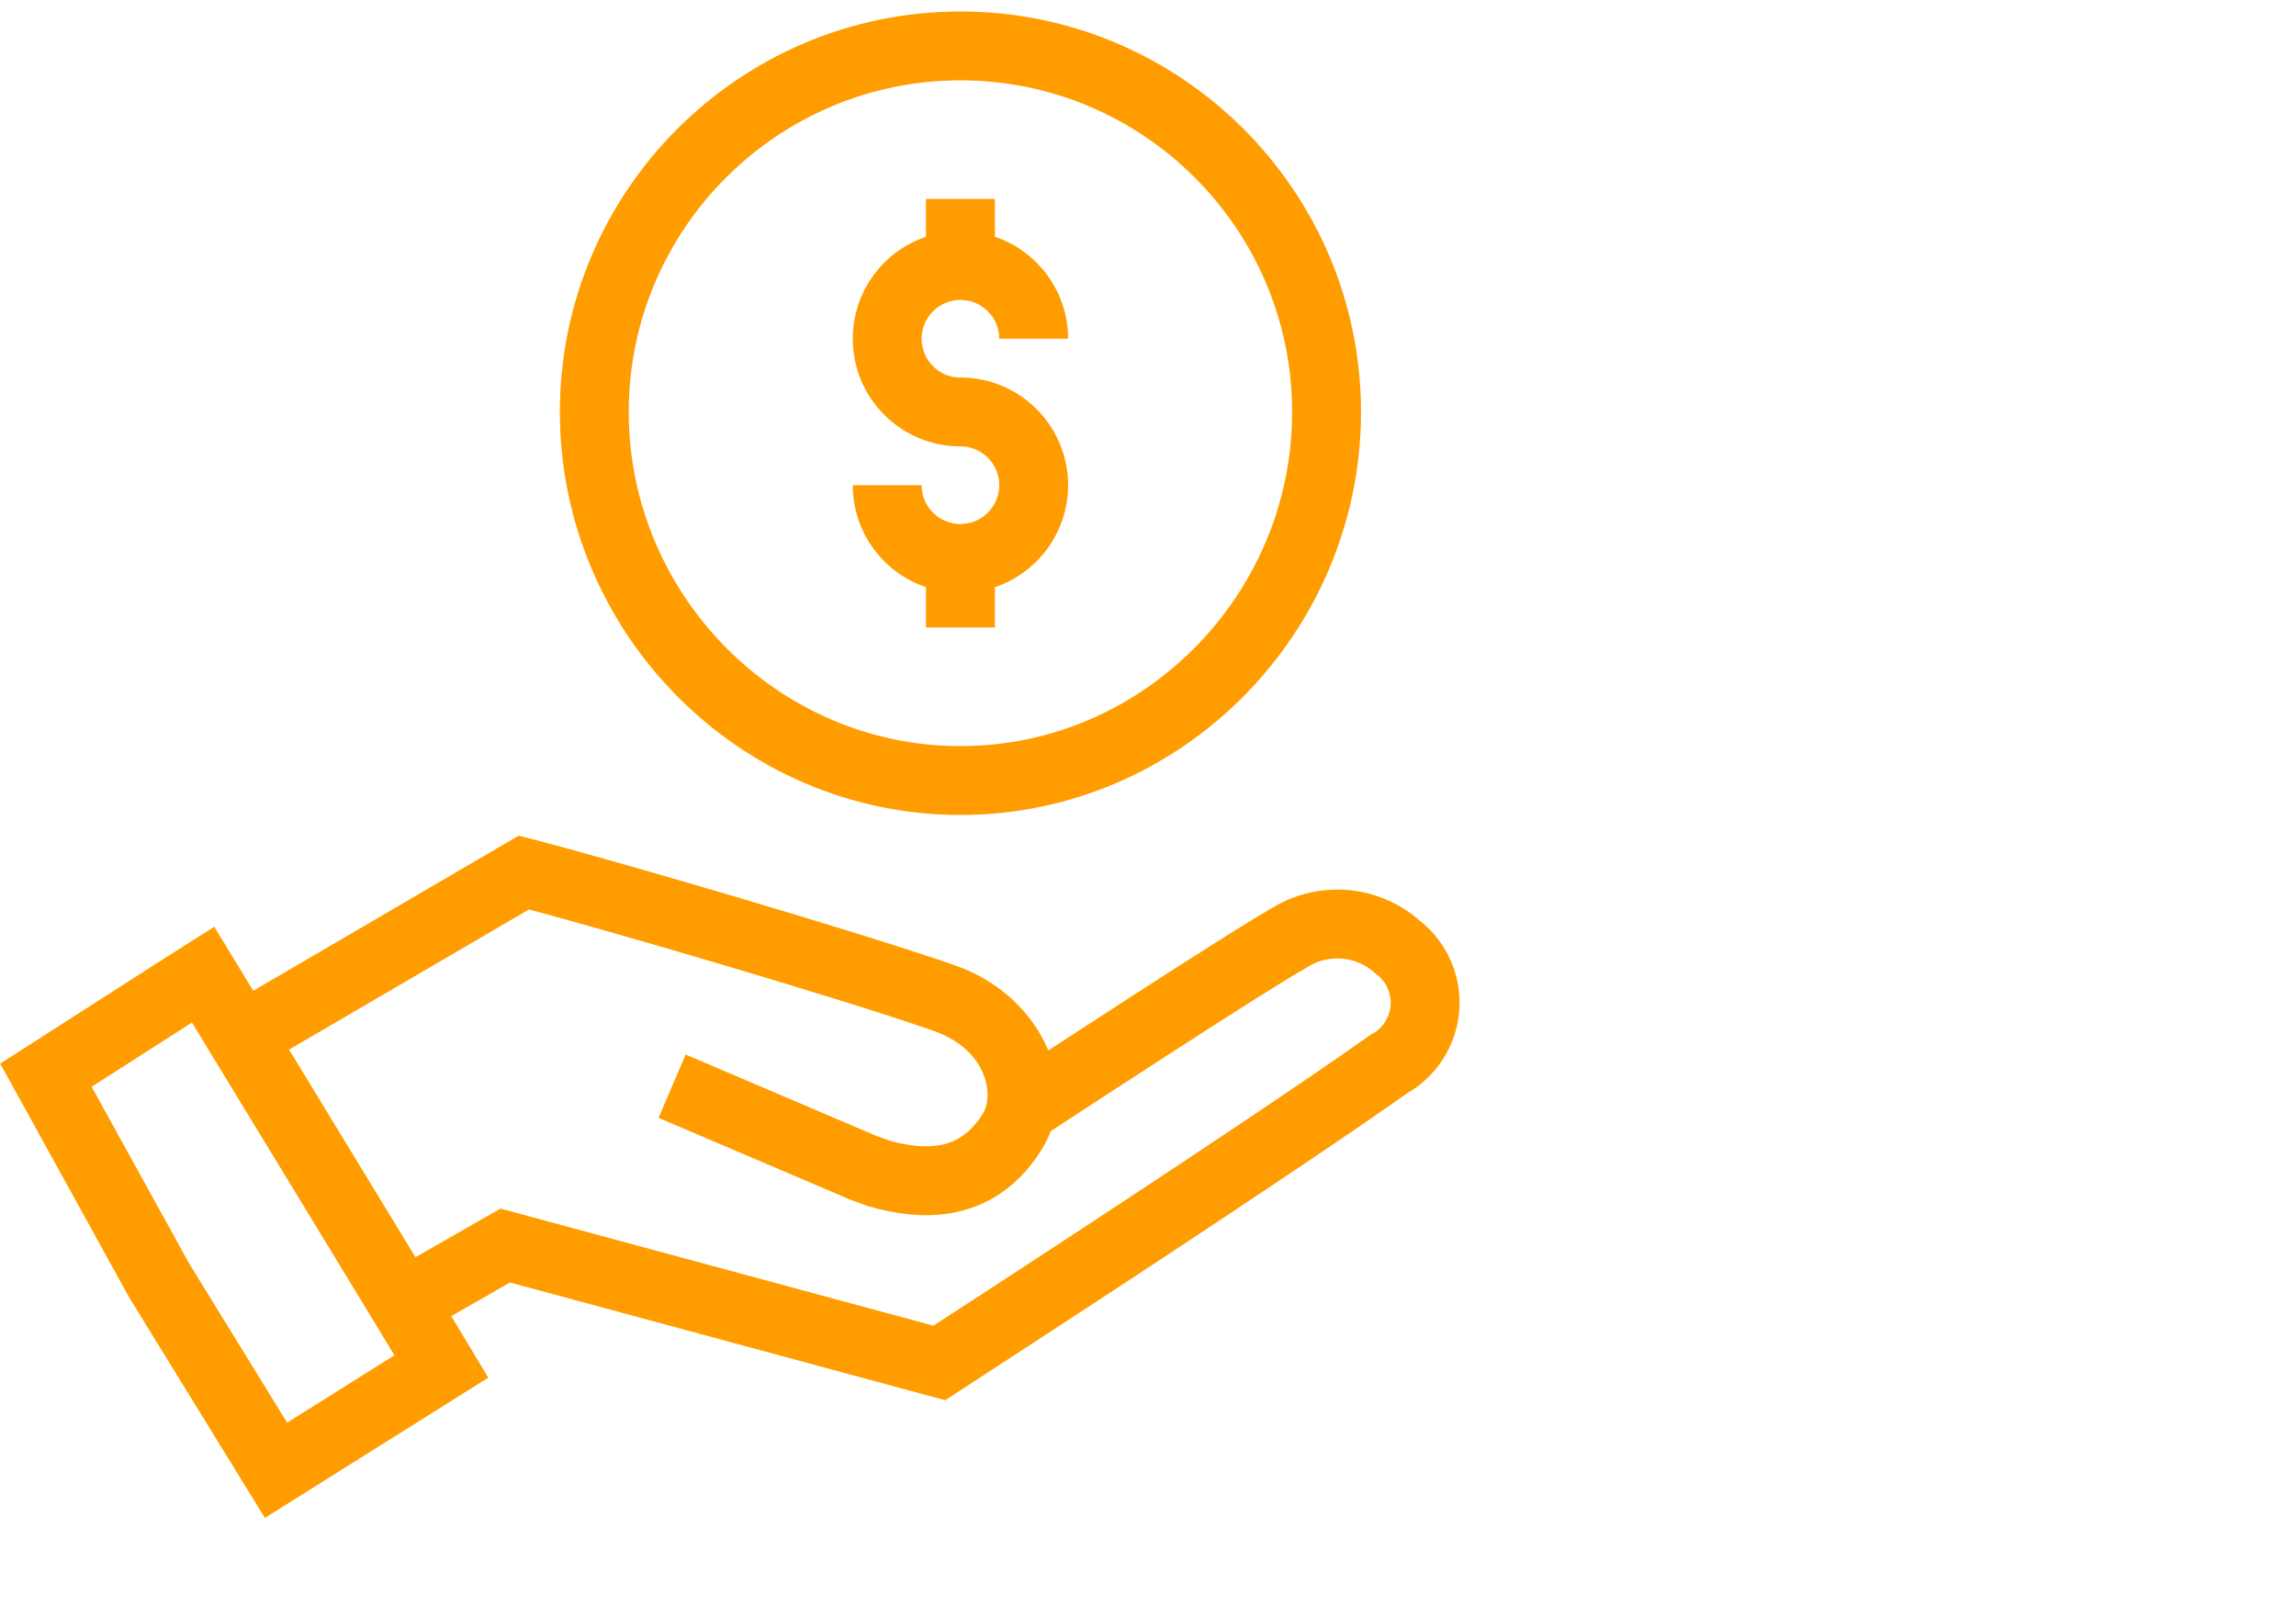
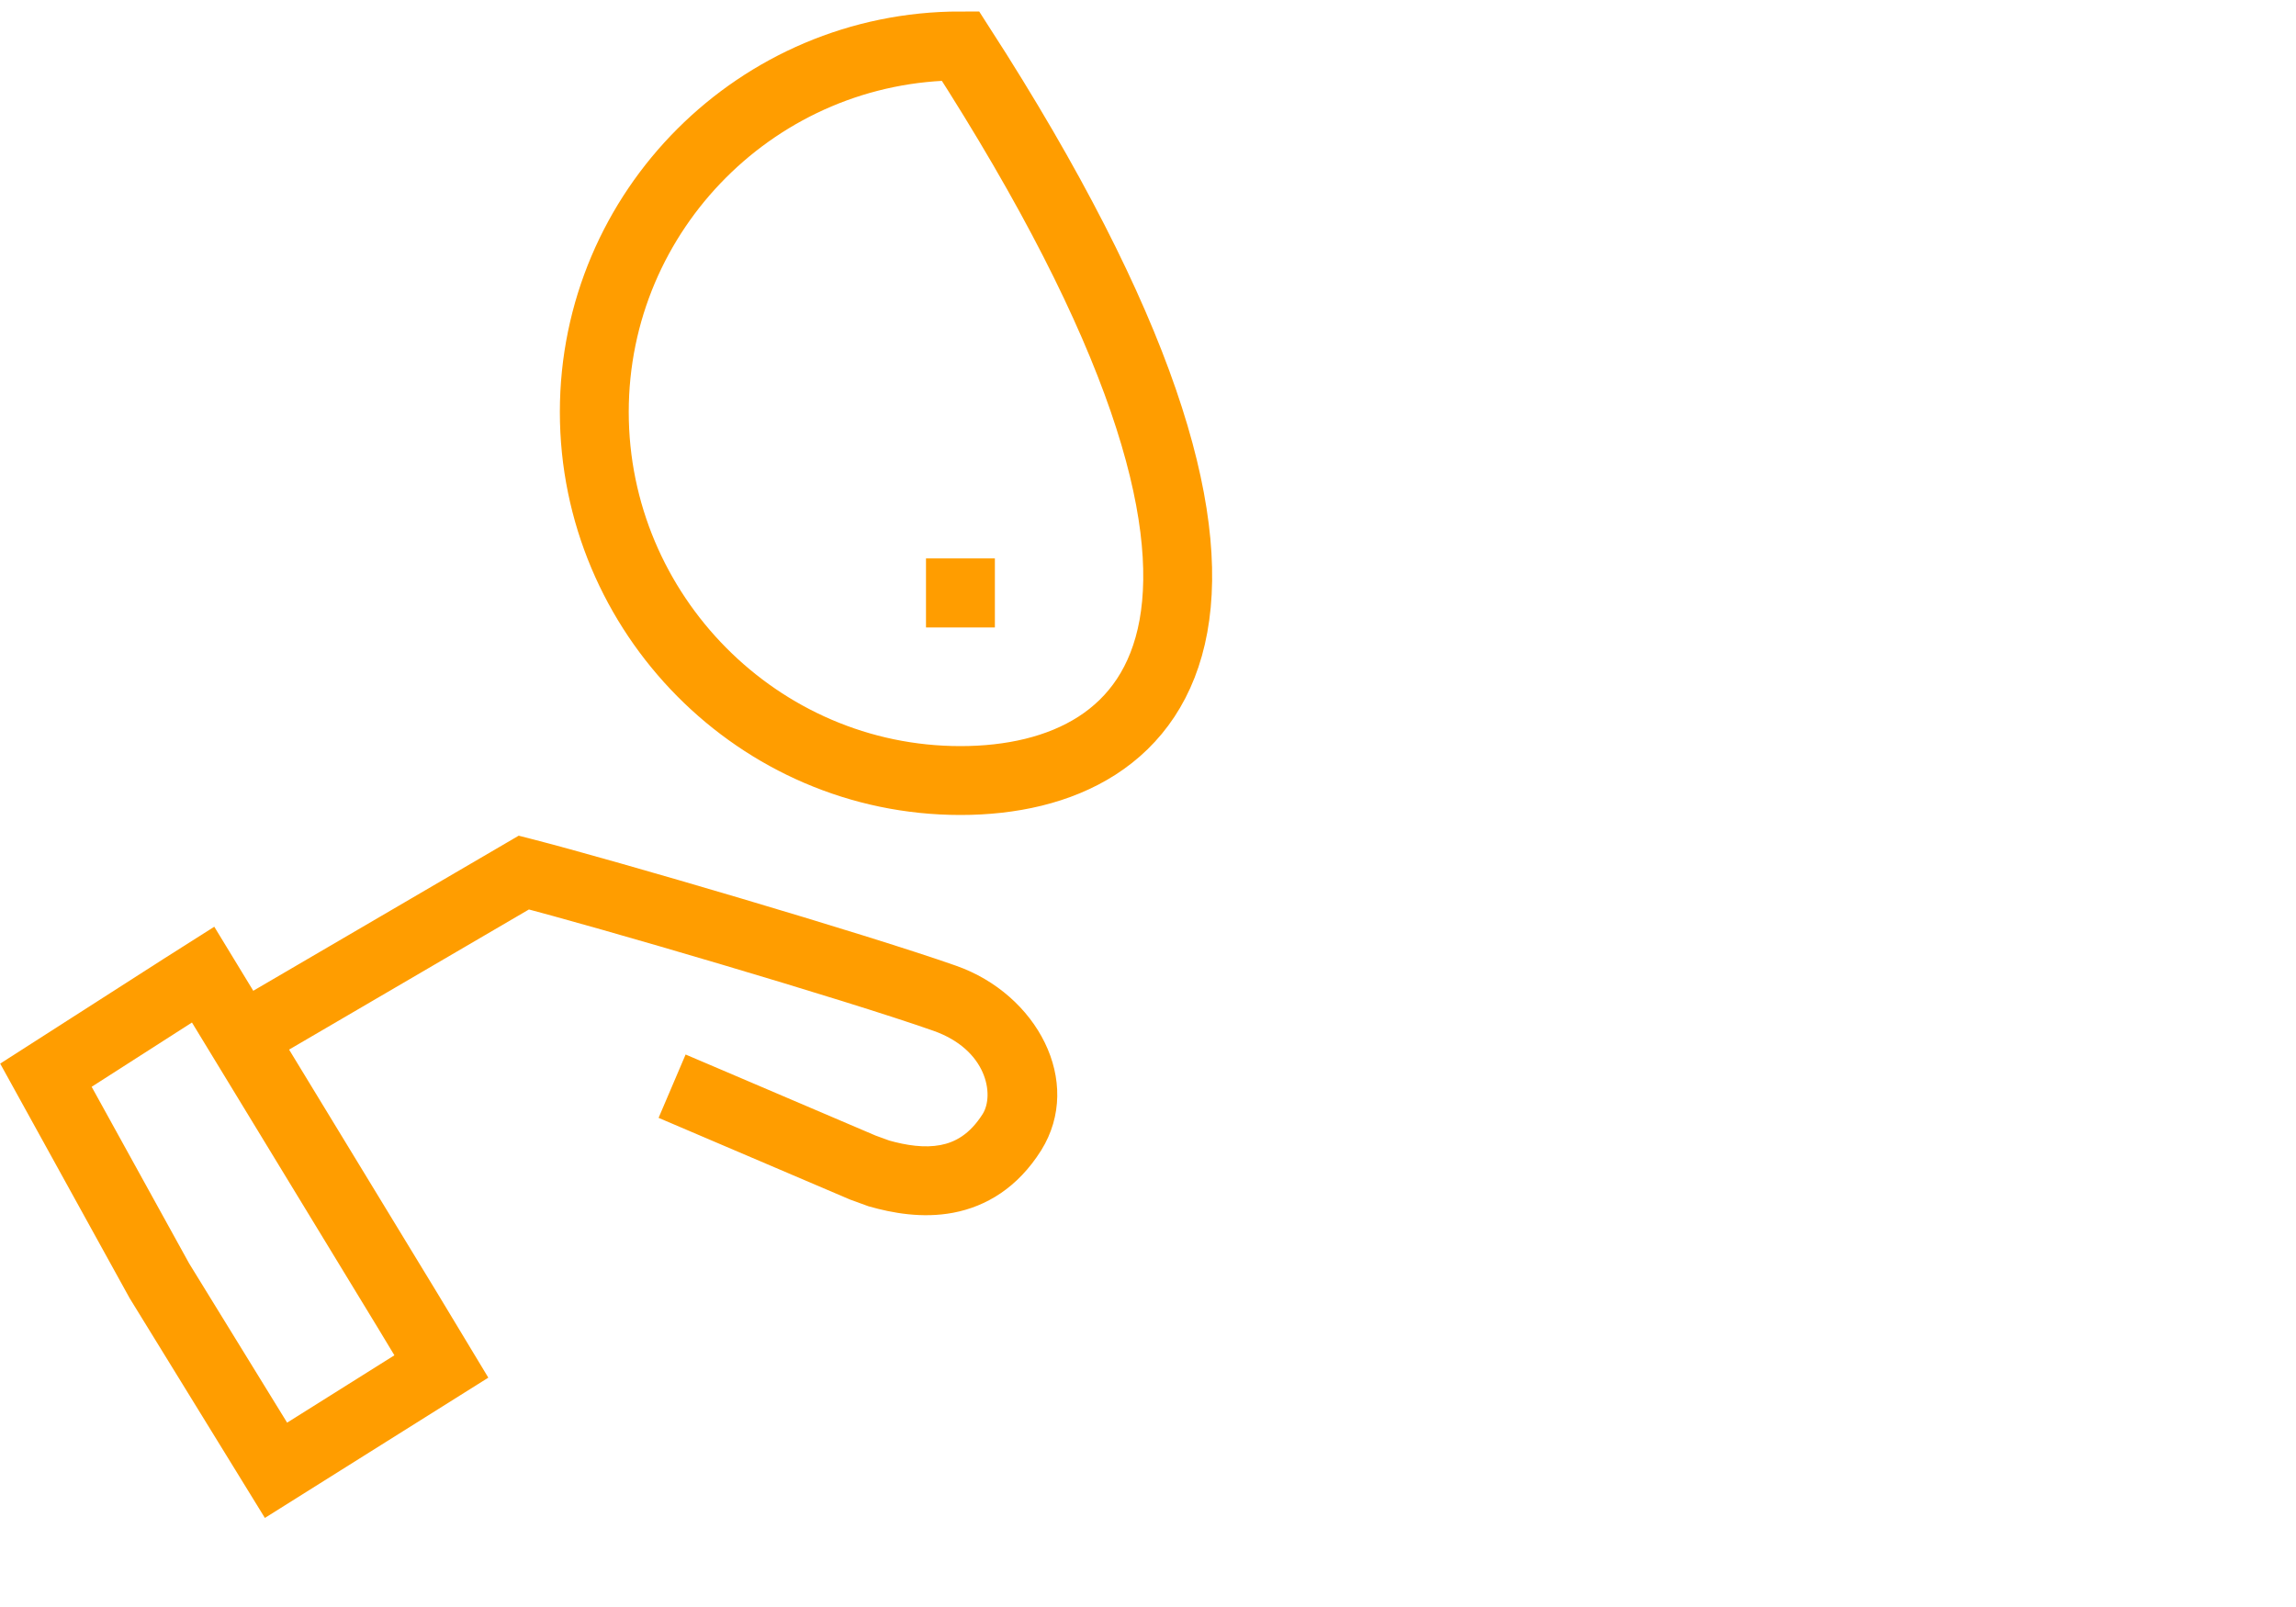
<svg xmlns="http://www.w3.org/2000/svg" width="100" height="70" viewBox="0 0 100 70" fill="none">
  <path d="M6.941 55.789L2 46.835L7.944 43.025L8.846 42.453L17.737 57.059L19.223 59.523L12.021 64.045L6.941 55.789Z" stroke="#FF9D00" stroke-width="3" stroke-linecap="round" />
  <path d="M10.323 43.571C9.608 43.989 9.367 44.908 9.785 45.623C10.203 46.339 11.122 46.58 11.837 46.161L10.323 43.571ZM22.816 38.008L23.188 36.555L22.591 36.402L22.059 36.713L22.816 38.008ZM41.143 43.482L40.645 44.897L40.647 44.898L41.143 43.482ZM44.077 49.312L45.346 50.111L45.352 50.102L44.077 49.312ZM38.286 51.115L37.773 52.525L37.825 52.544L37.878 52.559L38.286 51.115ZM37.587 50.861L36.998 52.241L37.036 52.257L37.074 52.271L37.587 50.861ZM31.241 46.522L29.861 45.934L28.684 48.693L30.064 49.282L31.241 46.522ZM11.08 44.867L11.837 46.161L23.573 39.303L22.816 38.008L22.059 36.713L10.323 43.571L11.08 44.867ZM22.816 38.008L22.443 39.461C25.932 40.355 36.798 43.544 40.645 44.897L41.143 43.482L41.641 42.067C37.69 40.677 26.736 37.464 23.188 36.555L22.816 38.008ZM41.143 43.482L40.647 44.898C42.993 45.72 43.315 47.695 42.802 48.521L44.077 49.312L45.352 50.102C47.202 47.118 45.161 43.301 41.64 42.067L41.143 43.482ZM44.077 49.312L42.808 48.512C42.231 49.428 41.581 49.76 40.959 49.878C40.265 50.01 39.482 49.895 38.694 49.672L38.286 51.115L37.878 52.559C38.842 52.831 40.154 53.084 41.518 52.826C42.953 52.553 44.323 51.736 45.346 50.111L44.077 49.312ZM38.286 51.115L38.798 49.706L38.1 49.452L37.587 50.861L37.074 52.271L37.773 52.525L38.286 51.115ZM37.587 50.861L38.176 49.482L31.241 46.522L30.652 47.902L30.064 49.282L36.998 52.241L37.587 50.861Z" fill="#FF9D00" />
-   <path d="M18.766 56.109L22.004 54.255L40.91 59.369C43.45 57.718 55.052 50.19 60.501 46.342C60.943 46.097 61.317 45.746 61.589 45.32C61.861 44.895 62.024 44.408 62.062 43.905C62.099 43.401 62.011 42.895 61.806 42.434C61.6 41.973 61.282 41.57 60.882 41.262C60.248 40.691 59.446 40.341 58.596 40.266C57.746 40.19 56.895 40.392 56.17 40.843C54.265 41.909 45.679 47.536 45.679 47.536" stroke="#FF9D00" stroke-width="3" stroke-linecap="square" />
-   <path d="M45.02 14.756C45.02 12.995 43.592 11.567 41.831 11.567C40.069 11.567 38.641 12.995 38.641 14.756C38.641 16.518 40.069 17.945 41.831 17.945C43.592 17.945 45.02 19.373 45.02 21.135C45.02 22.896 43.592 24.324 41.831 24.324C40.069 24.324 38.641 22.896 38.641 21.135" stroke="#FF9D00" stroke-width="3" stroke-miterlimit="10" />
-   <path d="M41.831 8.665V11.566" stroke="#FF9D00" stroke-width="3" stroke-miterlimit="10" />
  <path d="M41.831 24.324V27.332" stroke="#FF9D00" stroke-width="3" stroke-miterlimit="10" />
-   <path d="M41.83 34C33.038 34 25.884 26.739 25.884 17.947C25.884 9.154 33.038 2 41.83 2C50.623 2 57.777 9.154 57.777 17.947C57.777 26.739 50.623 34 41.83 34Z" stroke="#FF9D00" stroke-width="3" stroke-miterlimit="10" />
+   <path d="M41.83 34C33.038 34 25.884 26.739 25.884 17.947C25.884 9.154 33.038 2 41.83 2C57.777 26.739 50.623 34 41.83 34Z" stroke="#FF9D00" stroke-width="3" stroke-miterlimit="10" />
</svg>